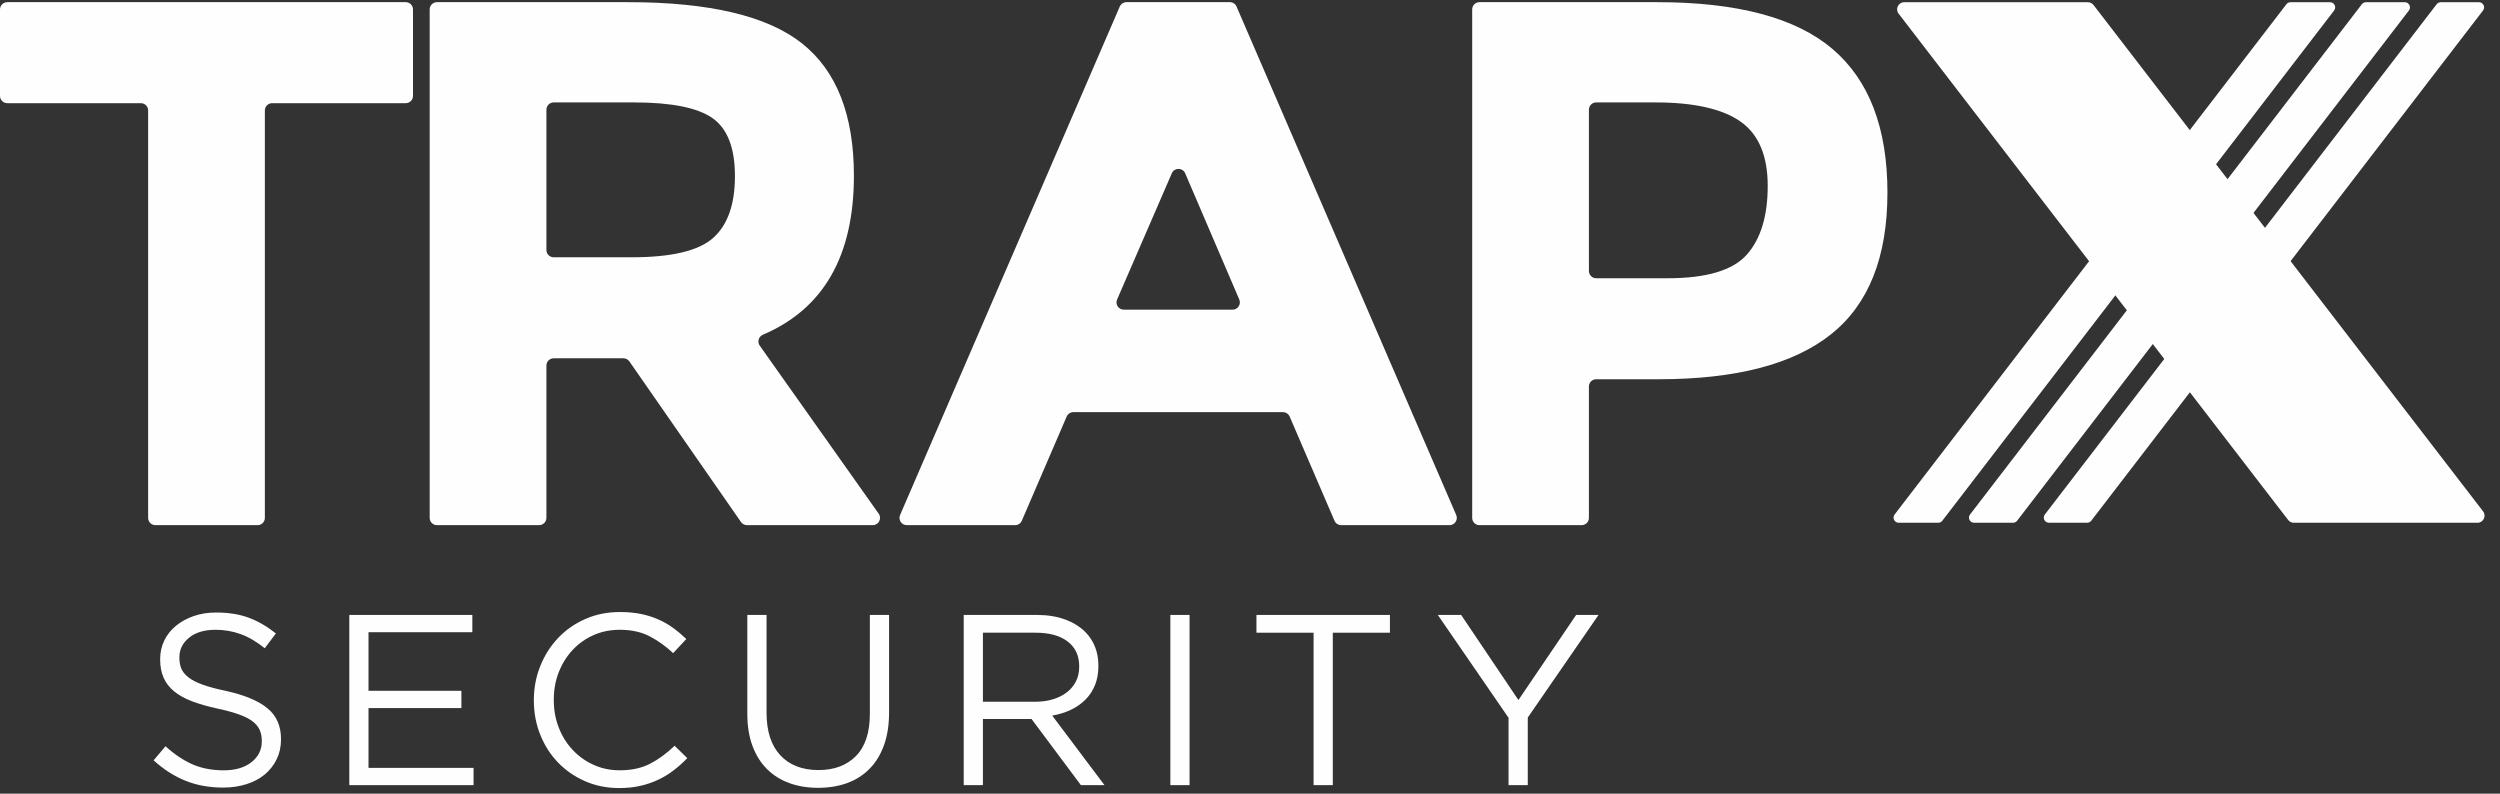
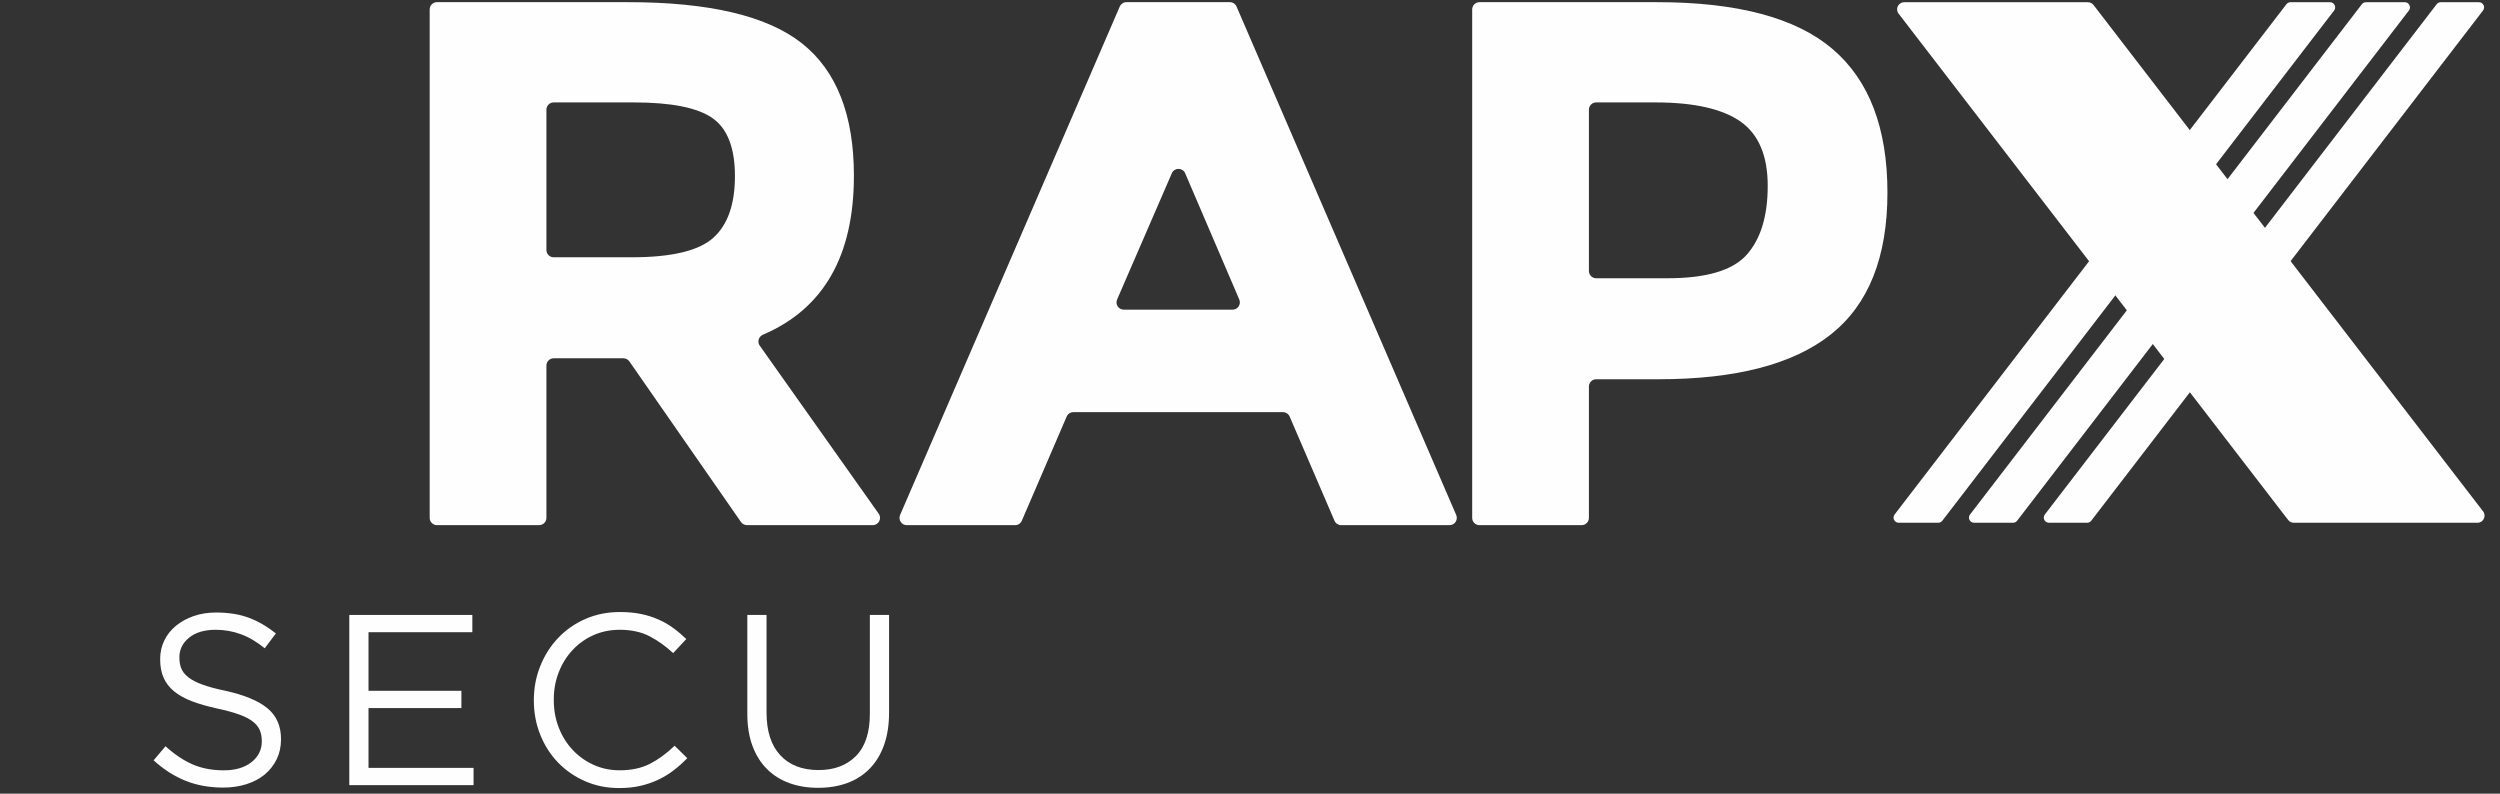
<svg xmlns="http://www.w3.org/2000/svg" xmlns:xlink="http://www.w3.org/1999/xlink" width="126px" height="40px" viewbox="0 0 126 40" version="1.1">
  <rect width="100%" height="100%" fill="#333333" stroke="none" />
  <defs>
    <path d="M0 0L20.815 0L20.815 26.358L0 26.358L0 0Z" transform="translate(0 0.109)" id="path_1" />
    <path d="M0 0L28.089 0L28.089 26.358L0 26.358L0 0Z" transform="translate(0.265 0.109)" id="path_2" />
    <path d="M0 0L20.929 0L20.929 26.358L0 26.358L0 0Z" transform="translate(0.114 0.109)" id="path_3" />
    <path d="M0 0L29.608 0L29.608 26.235L0 26.235L0 0Z" transform="translate(0.121 0.112)" id="path_4" />
-     <path d="M0 39.61L125.221 39.61L125.221 0L0 0L0 39.61Z" transform="translate(0 0.109)" id="path_5" />
    <clipPath id="mask_1">
      <use xlink:href="#path_1" />
    </clipPath>
    <clipPath id="mask_2">
      <use xlink:href="#path_2" />
    </clipPath>
    <clipPath id="mask_3">
      <use xlink:href="#path_3" />
    </clipPath>
    <clipPath id="mask_4">
      <use xlink:href="#path_4" />
    </clipPath>
    <clipPath id="mask_5">
      <use xlink:href="#path_5" />
    </clipPath>
  </defs>
  <g id="Group-35">
    <g id="Group-3">
      <path d="M0 0L20.815 0L20.815 26.358L0 26.358L0 0Z" transform="translate(0 0.109)" id="Clip-2" fill="none" fill-rule="evenodd" stroke="none" />
      <g clip-path="url(#mask_1)">
-         <path d="M13.349 5.457L13.349 25.992C13.349 26.194 13.185 26.359 12.982 26.359L7.833 26.359C7.63 26.359 7.466 26.194 7.466 25.992L7.466 5.457C7.466 5.255 7.302 5.091 7.1 5.091L0.367 5.091C0.164 5.091 0 4.927 0 4.724L0 0.367C0 0.164 0.164 0 0.367 0L20.449 0C20.651 0 20.815 0.164 20.815 0.367L20.815 4.724C20.815 4.927 20.651 5.091 20.449 5.091L13.716 5.091C13.513 5.091 13.349 5.255 13.349 5.457" transform="translate(-2.8169014E-05 0.109)" id="Fill-1" fill="#FEFEFE" fill-rule="evenodd" stroke="none" />
-       </g>
+         </g>
    </g>
    <path d="M14.291 11.878C15.021 11.225 15.385 10.188 15.385 8.767C15.385 7.347 15.008 6.373 14.254 5.845C13.5 5.317 12.18 5.053 10.294 5.053L6.249 5.053C6.047 5.053 5.883 5.217 5.883 5.419L5.883 12.492C5.883 12.694 6.047 12.858 6.249 12.858L10.181 12.858C12.192 12.858 13.562 12.532 14.291 11.878M21.381 8.748C21.381 12.785 19.853 15.456 16.798 16.759C16.58 16.852 16.497 17.117 16.634 17.31L22.63 25.78C22.802 26.023 22.629 26.358 22.331 26.358L15.992 26.358C15.871 26.358 15.759 26.299 15.69 26.201L10.065 18.107C9.996 18.008 9.884 17.949 9.763 17.949L6.249 17.949C6.047 17.949 5.883 18.113 5.883 18.316L5.883 25.992C5.883 26.194 5.718 26.358 5.516 26.358L0.366 26.358C0.164 26.358 0 26.194 0 25.992L0 0.366C0 0.164 0.164 0 0.366 0L9.993 0C14.09 0 17.013 0.692 18.76 2.074C20.507 3.457 21.381 5.681 21.381 8.748" transform="translate(21.656 0.109)" id="Fill-4" fill="#FEFEFE" fill-rule="evenodd" stroke="none" />
    <g id="Group-8" transform="translate(45.07 0)">
      <path d="M0 0L28.089 0L28.089 26.358L0 26.358L0 0Z" transform="translate(0.265 0.109)" id="Clip-7" fill="none" fill-rule="evenodd" stroke="none" />
      <g clip-path="url(#mask_2)">
        <path d="M13.725 8.624L10.967 14.986C10.862 15.228 11.039 15.498 11.303 15.498L16.788 15.498C17.051 15.498 17.228 15.229 17.125 14.987L14.398 8.625C14.271 8.33 13.852 8.329 13.725 8.624M21.924 26.137L19.664 20.886C19.606 20.752 19.474 20.664 19.327 20.664L8.761 20.664C8.615 20.664 8.482 20.752 8.425 20.886L6.164 26.137C6.106 26.271 5.974 26.359 5.827 26.359L0.367 26.359C0.103 26.359 -0.074 26.088 0.03 25.846L11.101 0.221C11.16 0.087 11.292 0 11.438 0L16.65 0C16.796 0 16.929 0.087 16.986 0.221L28.058 25.846C28.163 26.088 27.985 26.359 27.721 26.359L22.261 26.359C22.114 26.359 21.982 26.271 21.924 26.137" transform="translate(0.265 0.109)" id="Fill-6" fill="#FEFEFE" fill-rule="evenodd" stroke="none" />
      </g>
    </g>
    <g id="Group-11" transform="translate(74.084 0)">
      <path d="M0 0L20.929 0L20.929 26.358L0 26.358L0 0Z" transform="translate(0.114 0.109)" id="Clip-10" fill="none" fill-rule="evenodd" stroke="none" />
      <g clip-path="url(#mask_3)">
        <path d="M13.839 12.727C14.543 11.935 14.895 10.779 14.895 9.257C14.895 7.737 14.436 6.655 13.519 6.014C12.601 5.374 11.174 5.053 9.239 5.053L6.249 5.053C6.047 5.053 5.883 5.217 5.883 5.42L5.883 13.548C5.883 13.75 6.047 13.915 6.249 13.915L9.842 13.915C11.803 13.915 13.136 13.519 13.839 12.727M18.157 2.357C20.005 3.928 20.929 6.342 20.929 9.597C20.929 12.853 19.98 15.234 18.082 16.742C16.183 18.251 13.286 19.005 9.39 19.005L6.249 19.005C6.047 19.005 5.883 19.17 5.883 19.372L5.883 25.992C5.883 26.194 5.719 26.359 5.516 26.359L0.367 26.359C0.164 26.359 0 26.194 0 25.992L0 0.367C0 0.164 0.164 0 0.367 0L9.314 0C13.362 0 16.31 0.786 18.157 2.357" transform="translate(0.114 0.109)" id="Fill-9" fill="#FEFEFE" fill-rule="evenodd" stroke="none" />
      </g>
    </g>
    <path d="M22 0L20.007 0C19.926 0 19.85 0.037 19.801 0.101L0.054 25.819C-0.077 25.989 0.045 26.235 0.259 26.235L2.253 26.235C2.333 26.235 2.409 26.198 2.458 26.134L22.206 0.417C22.336 0.246 22.215 0 22 0" transform="translate(95.434 0.112)" id="Fill-12" fill="#FEFEFE" fill-rule="evenodd" stroke="none" />
    <path d="M0.259 26.235L2.22 26.235C2.301 26.235 2.377 26.198 2.426 26.134L22.173 0.417C22.304 0.246 22.182 0 21.968 0L20.007 0C19.926 0 19.851 0.037 19.802 0.101L0.054 25.819C-0.077 25.989 0.044 26.235 0.259 26.235" transform="translate(99.236 0.112)" id="Fill-14" fill="#FEFEFE" fill-rule="evenodd" stroke="none" />
    <path d="M19.801 0.101L0.054 25.818C-0.077 25.989 0.045 26.235 0.26 26.235L2.185 26.235C2.266 26.235 2.342 26.198 2.391 26.134L22.138 0.417C22.269 0.246 22.148 0 21.933 0L20.007 0C19.926 0 19.85 0.037 19.801 0.101" transform="translate(103.007 0.112)" id="Fill-16" fill="#FEFEFE" fill-rule="evenodd" stroke="none" />
    <g id="Group-20" transform="translate(95.493 0)">
      <path d="M0 0L29.608 0L29.608 26.235L0 26.235L0 0Z" transform="translate(0.121 0.112)" id="Clip-19" fill="none" fill-rule="evenodd" stroke="none" />
      <g clip-path="url(#mask_4)">
        <path d="M29.533 25.66L9.899 0.139C9.831 0.052 9.726 0 9.615 0L0.358 0C0.062 0 -0.106 0.34 0.075 0.575L19.709 26.096C19.777 26.184 19.881 26.235 19.993 26.235L29.25 26.235C29.547 26.235 29.714 25.895 29.533 25.66" transform="translate(0.121 0.112)" id="Fill-18" fill="#FEFEFE" fill-rule="evenodd" stroke="none" />
      </g>
    </g>
    <path d="M3.504 8.823C2.818 8.823 2.191 8.711 1.623 8.486C1.055 8.261 0.514 7.916 0 7.45L0.6 6.74C1.049 7.148 1.503 7.452 1.96 7.652C2.417 7.853 2.945 7.953 3.541 7.953C4.121 7.953 4.584 7.816 4.932 7.542C5.279 7.269 5.453 6.919 5.453 6.494L5.453 6.47C5.453 6.274 5.42 6.096 5.355 5.937C5.288 5.777 5.174 5.633 5.01 5.502C4.846 5.372 4.619 5.253 4.328 5.146C4.038 5.04 3.667 4.938 3.217 4.841C2.726 4.734 2.297 4.612 1.934 4.473C1.568 4.334 1.268 4.166 1.03 3.97C0.793 3.774 0.617 3.546 0.503 3.284C0.388 3.023 0.33 2.716 0.33 2.365L0.33 2.34C0.33 2.006 0.4 1.695 0.539 1.409C0.677 1.123 0.873 0.876 1.127 0.668C1.38 0.46 1.678 0.296 2.021 0.178C2.365 0.059 2.74 0 3.148 0C3.777 0 4.326 0.088 4.797 0.263C5.267 0.439 5.722 0.703 6.163 1.054L5.6 1.801C5.199 1.475 4.797 1.238 4.392 1.091C3.988 0.943 3.565 0.87 3.124 0.87C2.561 0.87 2.115 1.003 1.788 1.268C1.462 1.534 1.299 1.863 1.299 2.255L1.299 2.279C1.299 2.483 1.331 2.666 1.397 2.824C1.462 2.984 1.58 3.131 1.752 3.266C1.923 3.401 2.16 3.523 2.463 3.633C2.765 3.744 3.153 3.848 3.627 3.946C4.582 4.158 5.287 4.452 5.74 4.828C6.194 5.204 6.421 5.719 6.421 6.372L6.421 6.396C6.421 6.764 6.348 7.097 6.203 7.395C6.057 7.693 5.857 7.949 5.602 8.161C5.347 8.373 5.04 8.537 4.68 8.651C4.321 8.765 3.928 8.823 3.504 8.823" transform="translate(7.742 30.871)" id="Fill-21" fill="#FEFEFE" fill-rule="evenodd" stroke="none" />
    <path d="M0 0L6.201 0L6.201 0.87L0.968 0.87L0.968 3.823L5.649 3.823L5.649 4.694L0.968 4.694L0.968 7.708L6.262 7.708L6.262 8.578L0 8.578L0 0Z" transform="translate(17.605 30.993)" id="Fill-23" fill="#FEFEFE" fill-rule="evenodd" stroke="none" />
    <path d="M4.301 8.872C3.681 8.872 3.109 8.757 2.586 8.528C2.063 8.3 1.61 7.988 1.226 7.592C0.841 7.195 0.541 6.728 0.325 6.188C0.108 5.649 0 5.073 0 4.461L0 4.436C0 3.831 0.108 3.26 0.325 2.721C0.541 2.181 0.841 1.709 1.226 1.305C1.61 0.901 2.066 0.582 2.599 0.349C3.129 0.116 3.709 0 4.338 0C4.73 0 5.084 0.033 5.398 0.098C5.712 0.163 6.005 0.255 6.274 0.374C6.544 0.492 6.793 0.635 7.021 0.803C7.251 0.97 7.471 1.156 7.684 1.361L7.021 2.071C6.654 1.728 6.26 1.446 5.839 1.225C5.419 1.005 4.914 0.895 4.326 0.895C3.852 0.895 3.413 0.985 3.009 1.164C2.604 1.344 2.253 1.593 1.955 1.912C1.656 2.23 1.423 2.604 1.256 3.033C1.088 3.462 1.005 3.921 1.005 4.411L1.005 4.436C1.005 4.934 1.088 5.398 1.256 5.826C1.423 6.256 1.656 6.629 1.955 6.948C2.253 7.266 2.604 7.518 3.009 7.701C3.413 7.885 3.852 7.977 4.326 7.977C4.914 7.977 5.421 7.869 5.845 7.653C6.27 7.436 6.686 7.132 7.095 6.74L7.733 7.365C7.512 7.593 7.281 7.799 7.04 7.983C6.799 8.167 6.539 8.325 6.262 8.455C5.984 8.586 5.686 8.688 5.368 8.761C5.049 8.835 4.694 8.872 4.301 8.872" transform="translate(26.906 30.846)" id="Fill-25" fill="#FEFEFE" fill-rule="evenodd" stroke="none" />
    <path d="M3.566 8.713C3.035 8.713 2.551 8.633 2.114 8.474C1.677 8.314 1.301 8.077 0.987 7.763C0.673 7.449 0.429 7.059 0.257 6.593C0.086 6.127 0 5.592 0 4.987L0 0L0.969 0L0.969 4.926C0.969 5.858 1.199 6.573 1.661 7.071C2.122 7.569 2.766 7.818 3.591 7.818C4.383 7.818 5.012 7.581 5.477 7.108C5.943 6.634 6.176 5.927 6.176 4.987L6.176 0L7.144 0L7.144 4.914C7.144 5.543 7.058 6.094 6.887 6.568C6.715 7.042 6.472 7.439 6.157 7.757C5.843 8.076 5.467 8.314 5.03 8.474C4.594 8.633 4.105 8.713 3.566 8.713" transform="translate(37.665 30.993)" id="Fill-27" fill="#FEFEFE" fill-rule="evenodd" stroke="none" />
-     <path d="M3.61 4.375C3.929 4.375 4.224 4.334 4.494 4.252C4.764 4.17 4.997 4.054 5.194 3.903C5.391 3.752 5.545 3.568 5.655 3.351C5.765 3.135 5.821 2.888 5.821 2.61L5.821 2.586C5.821 2.055 5.628 1.64 5.243 1.342C4.859 1.044 4.318 0.895 3.622 0.895L0.968 0.895L0.968 4.375L3.61 4.375ZM0 0L3.689 0C4.219 0 4.692 0.076 5.104 0.227C5.516 0.378 5.857 0.588 6.127 0.858C6.339 1.071 6.503 1.319 6.617 1.605C6.732 1.891 6.788 2.206 6.788 2.549L6.788 2.574C6.788 2.933 6.732 3.254 6.617 3.535C6.503 3.817 6.341 4.062 6.133 4.271C5.925 4.479 5.677 4.65 5.392 4.785C5.106 4.92 4.795 5.016 4.461 5.073L7.095 8.578L5.906 8.578L3.419 5.245L3.395 5.245L0.968 5.245L0.968 8.578L0 8.578L0 0Z" transform="translate(48.571 30.993)" id="Fill-29" fill="#FEFEFE" fill-rule="evenodd" stroke="none" />
    <path d="M0 39.61L125.221 39.61L125.221 0L0 0L0 39.61Z" transform="translate(0 0.109)" id="Clip-32" fill="none" fill-rule="evenodd" stroke="none" />
    <g clip-path="url(#mask_5)">
      <path d="M0 8.578L0.968 8.578L0.968 0L0 0L0 8.578Z" transform="translate(58.986 30.993)" id="Fill-31" fill="#FEFEFE" fill-rule="evenodd" stroke="none" />
-       <path d="M2.88 0.895L0 0.895L0 0L6.727 0L6.727 0.895L3.848 0.895L3.848 8.578L2.88 8.578L2.88 0.895Z" transform="translate(63.325 30.993)" id="Fill-33" fill="#FEFEFE" fill-rule="evenodd" stroke="none" />
-       <path d="M3.565 5.184L0 0L1.176 0L4.062 4.289L6.972 0L8.1 0L4.534 5.171L4.534 8.578L3.565 8.578L3.565 5.184Z" transform="translate(72.466 30.993)" id="Fill-34" fill="#FEFEFE" fill-rule="evenodd" stroke="none" />
    </g>
  </g>
</svg>